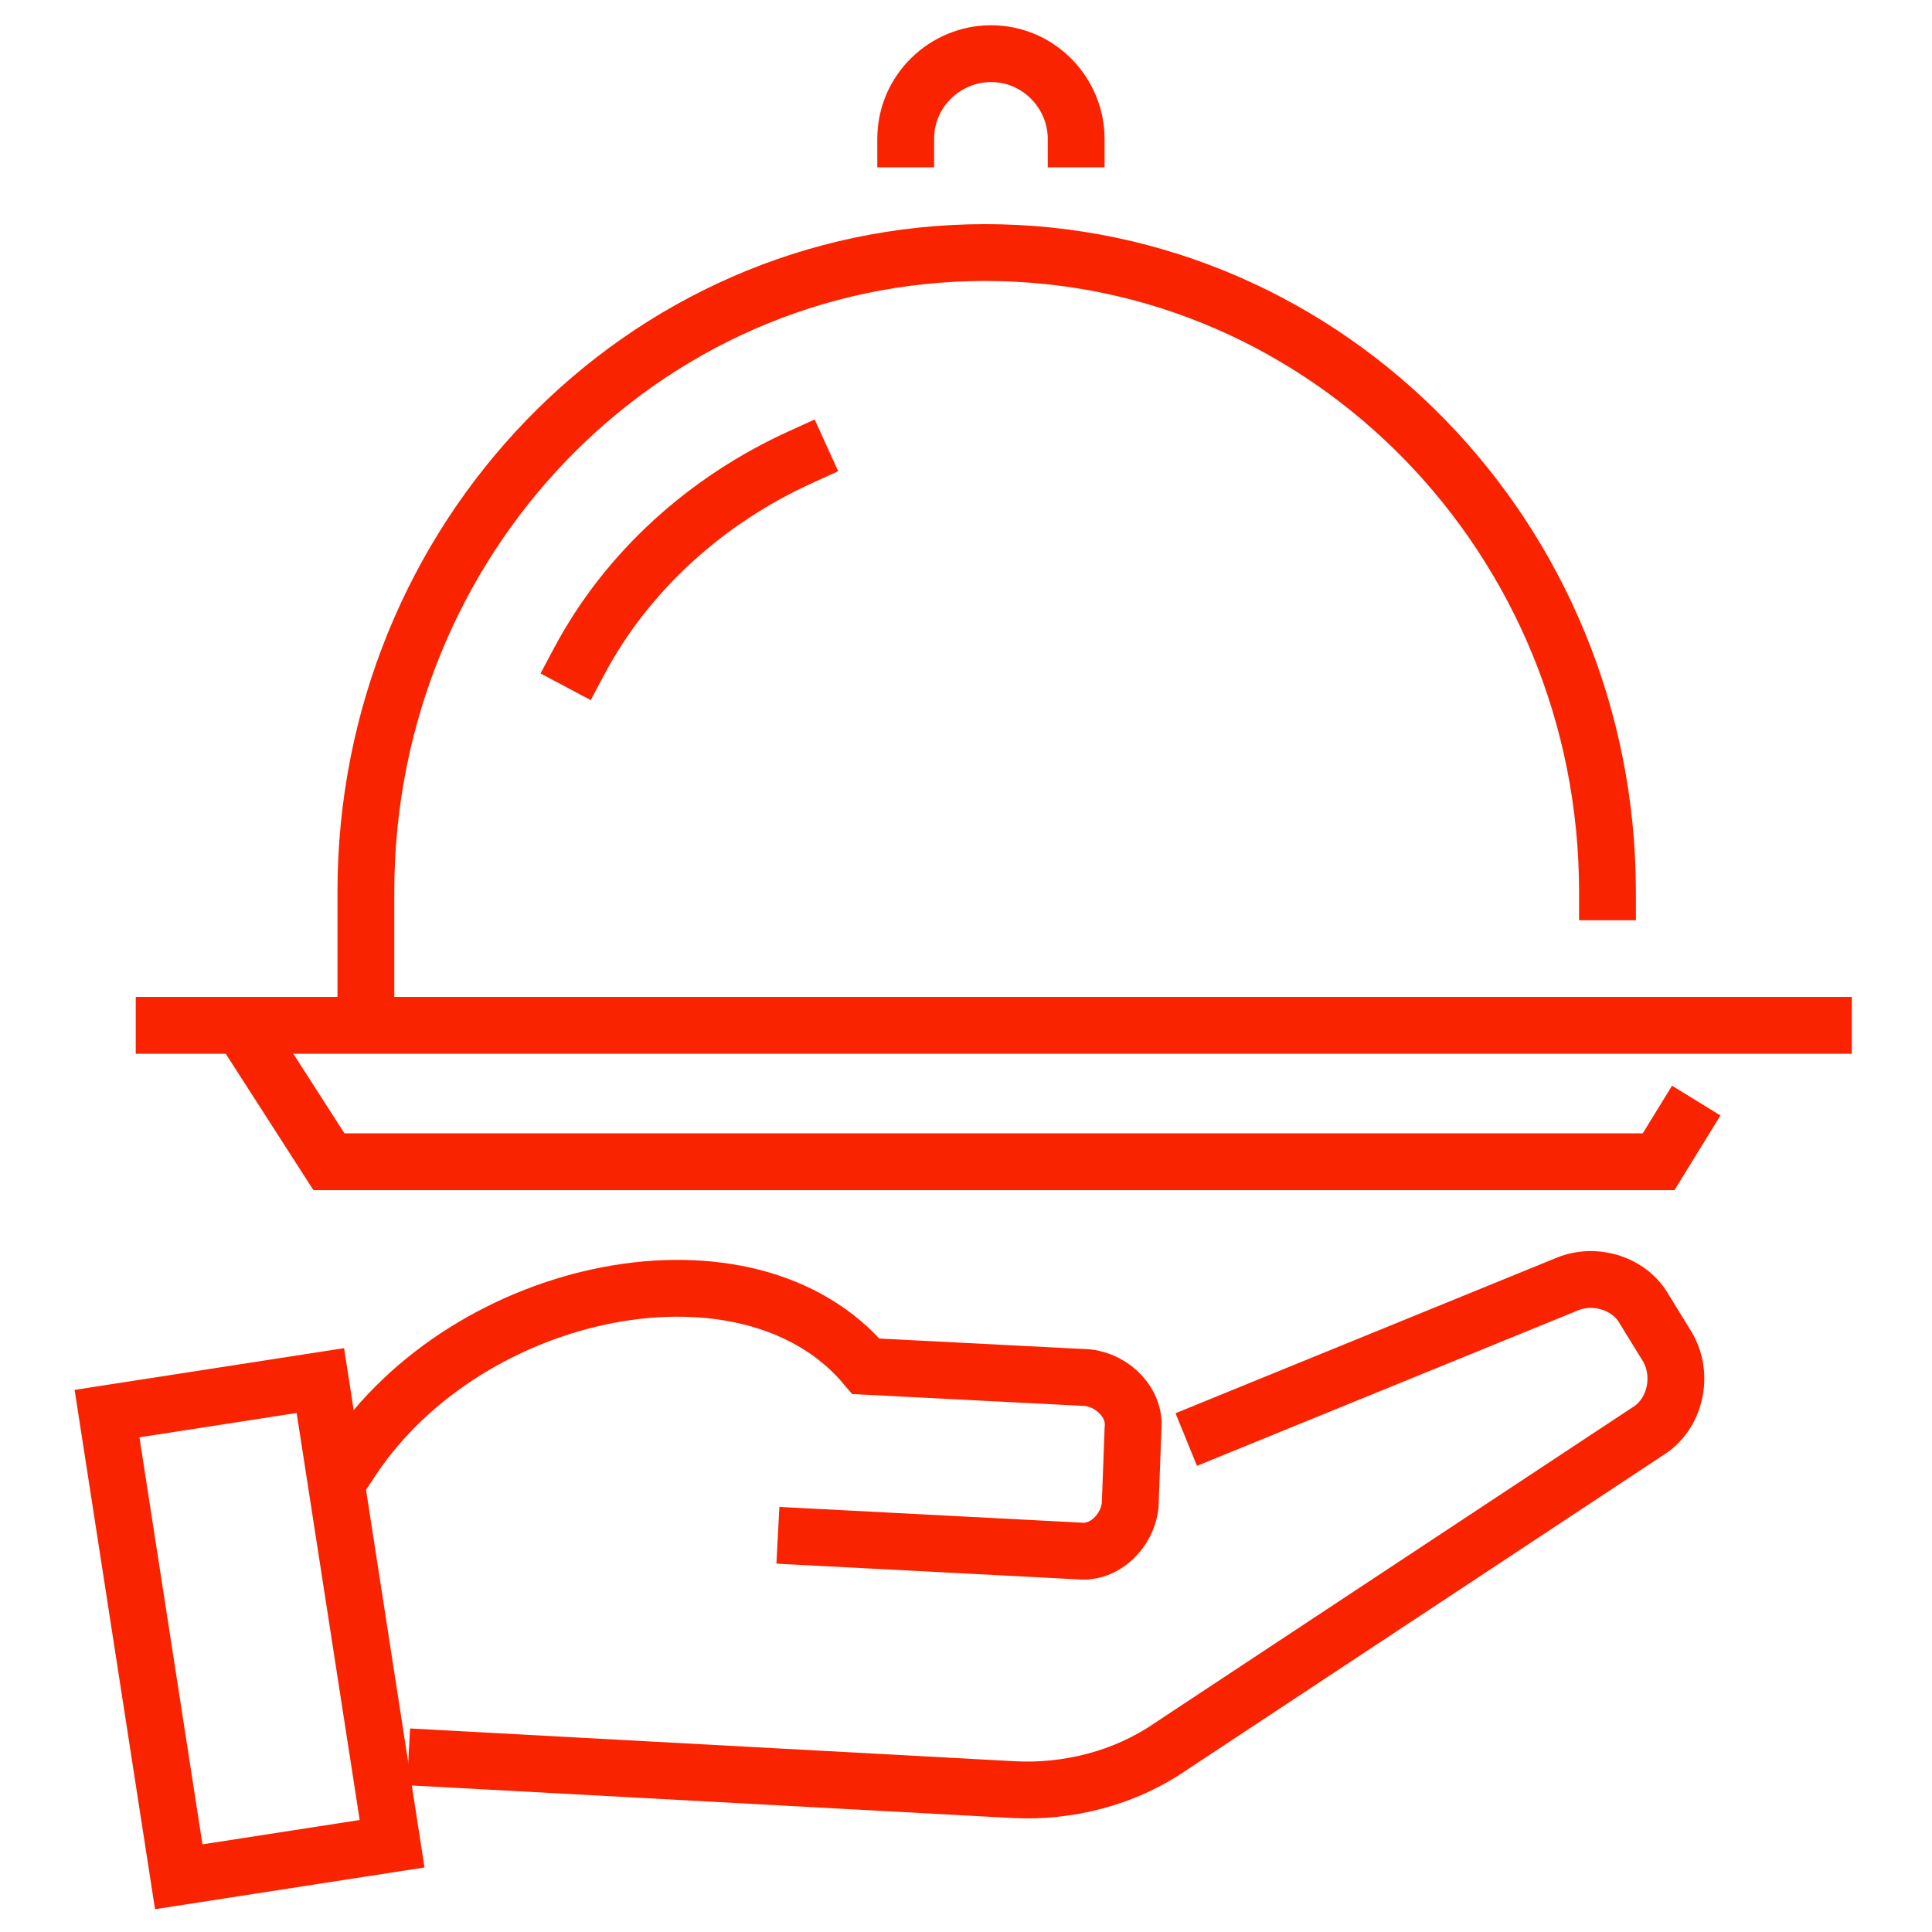
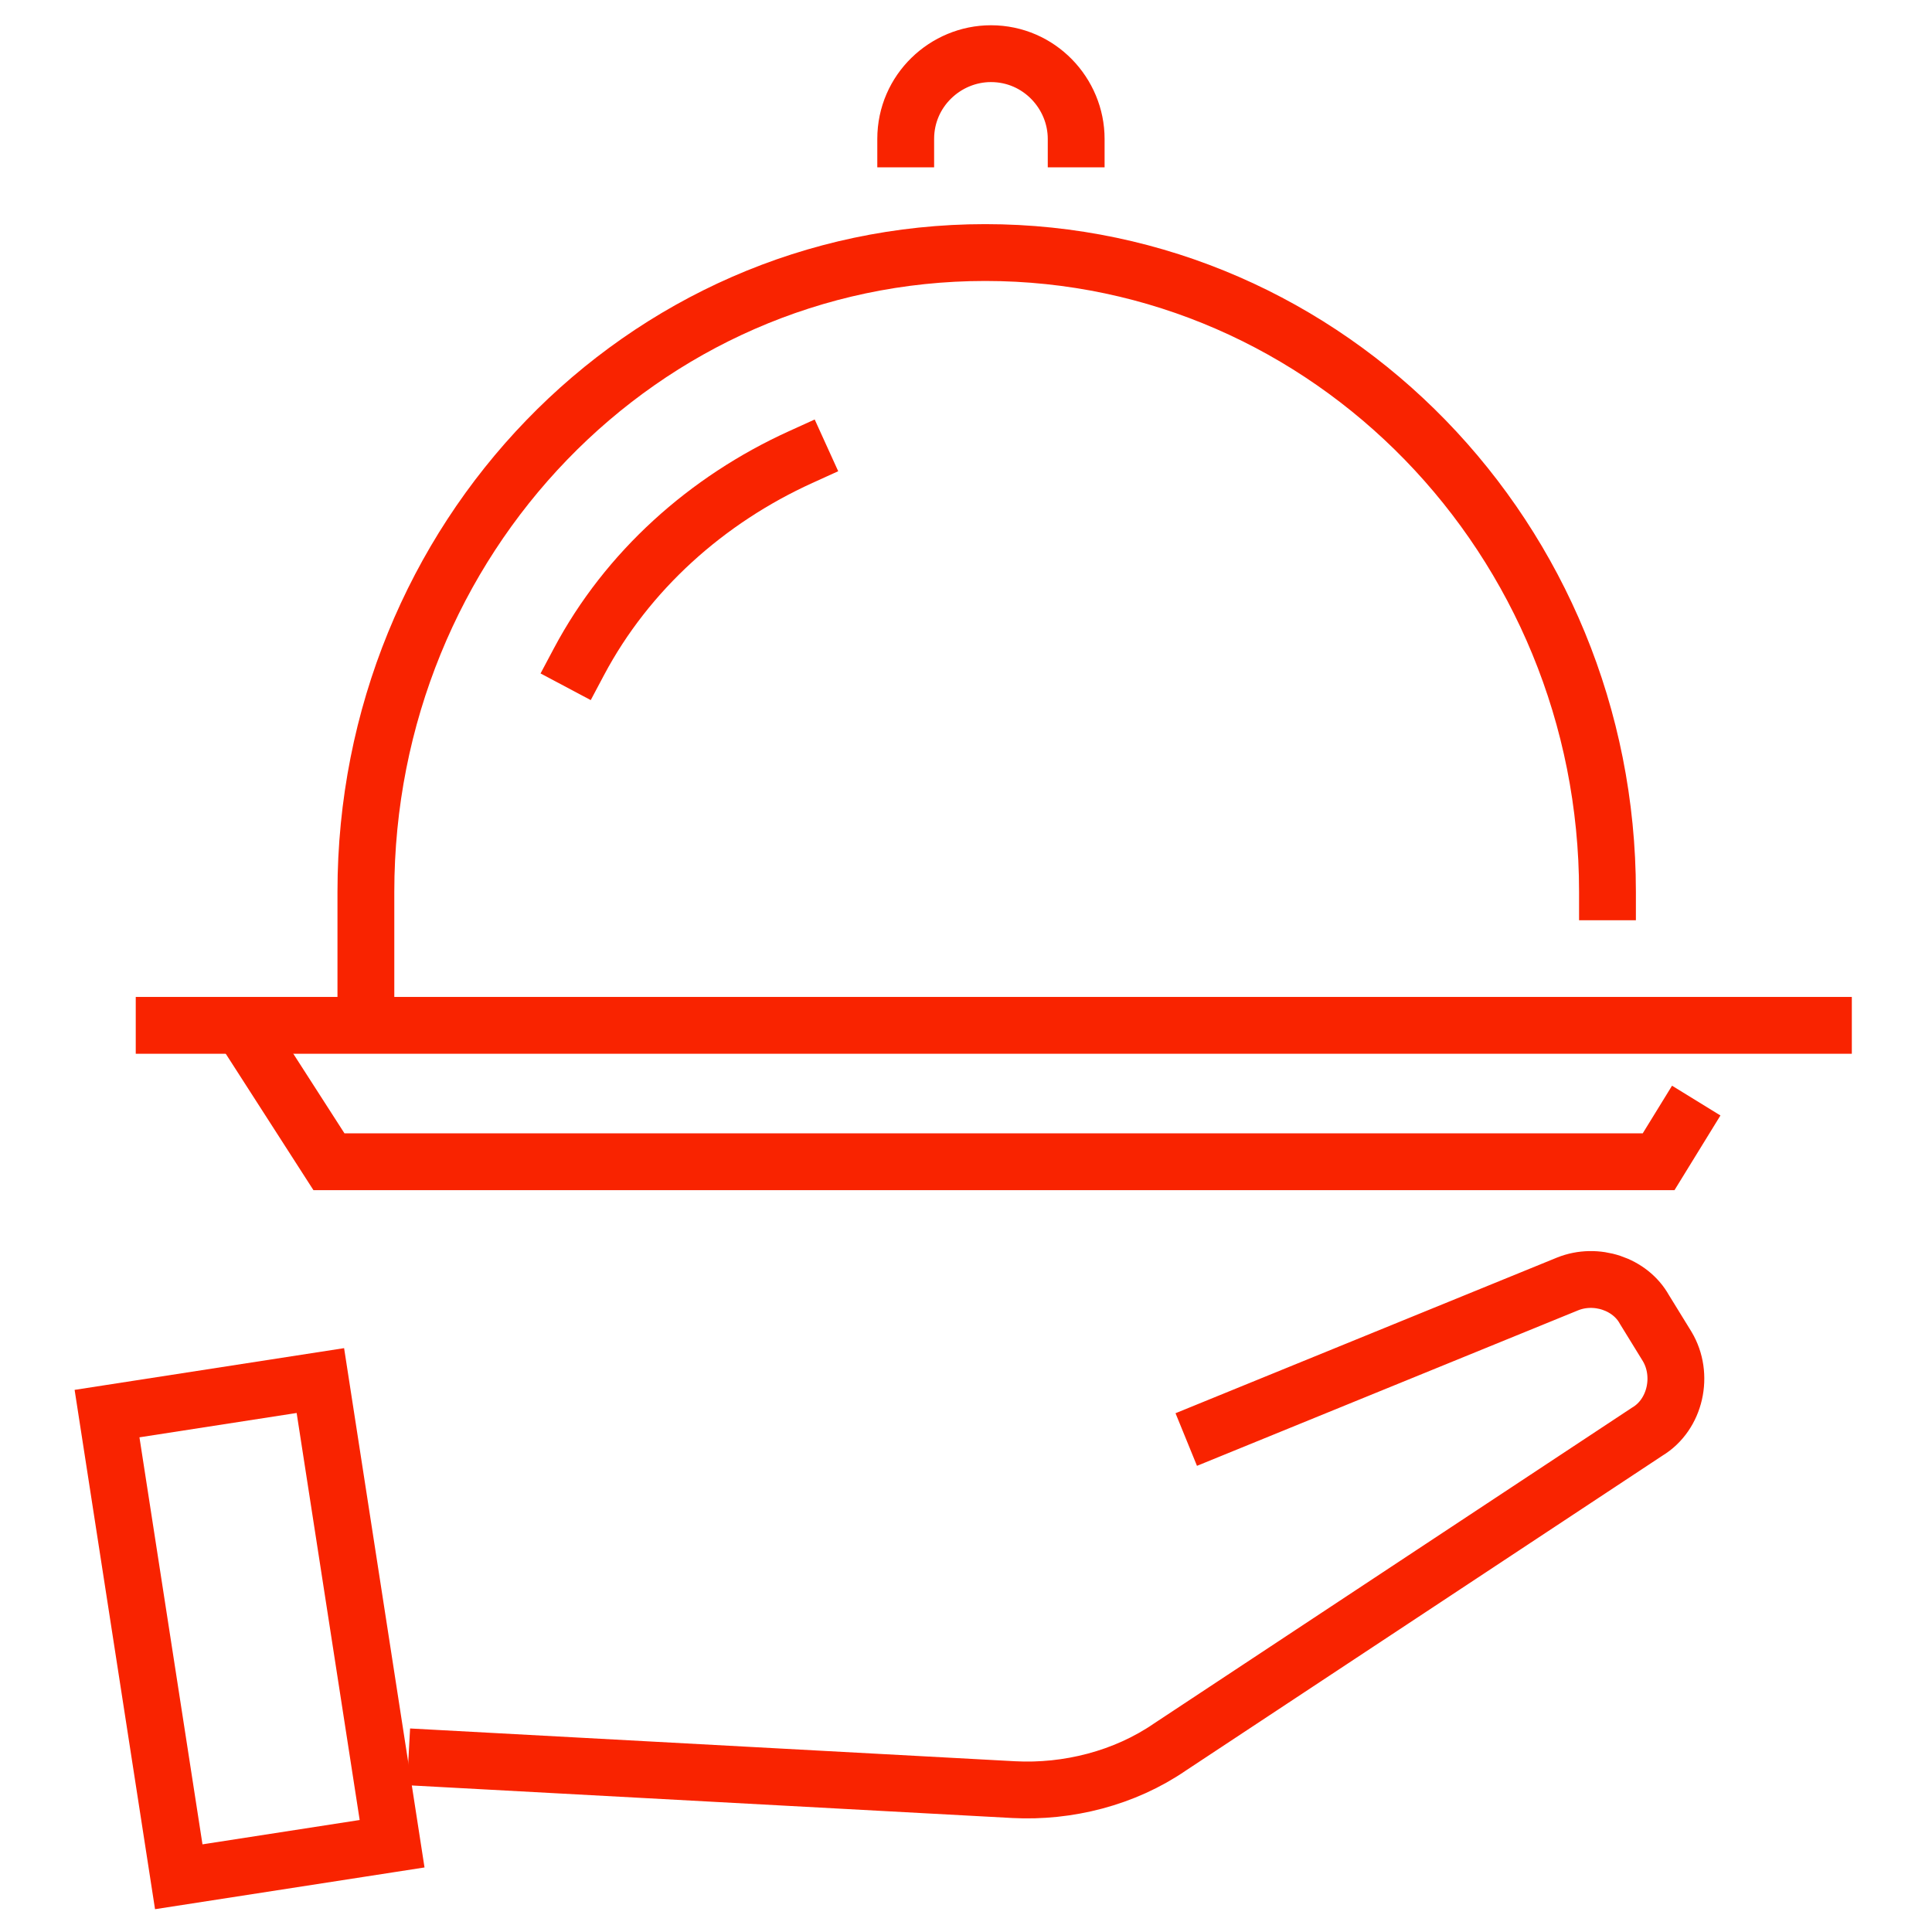
<svg xmlns="http://www.w3.org/2000/svg" version="1.1" id="Service_Icon" x="0px" y="0px" viewBox="0 0 68 68" style="enable-background:new 0 0 68 68;" xml:space="preserve">
  <style type="text/css">
	.st0{fill:none;}
	.st1{fill:none;stroke:#F92300;stroke-width:2;stroke-linecap:square;stroke-miterlimit:10;}
</style>
  <rect id="frame" y="0" class="st0" width="68" height="68" />
  <g id="Elements" transform="translate(3.778 1.889)">
    <path id="Path_2440" class="st1" d="M38.9,48.4l12.5-5.1c1-0.4,2.2,0,2.7,0.9l0.8,1.3c0.6,1,0.3,2.4-0.7,3L37.4,59.6   c-1.6,1.1-3.6,1.6-5.5,1.5L11.6,60" />
-     <path id="Path_2441" class="st1" d="M8.6,49.5c4.1-6.2,14-8.2,18.1-3.3l7.8,0.4c0.9,0.1,1.7,0.9,1.6,1.8c0,0,0,0,0,0L36,51.1   c-0.1,0.9-0.9,1.7-1.8,1.6c0,0,0,0,0,0l-9.6-0.5" />
    <rect id="Rectangle_311" x="1.2" y="47.2" transform="matrix(0.988 -0.153 0.153 0.988 -8.418 1.415)" class="st1" width="7.6" height="16.5" />
    <line id="Line_14" class="st1" x1="2" y1="34.2" x2="60.4" y2="34.2" />
    <path id="Path_2442" class="st1" d="M55.4,37.7L54.6,39H7.8l-2.7-4.2" />
    <path id="Path_2443" class="st1" d="M52.8,29.5C52.8,17.1,43,7,30.9,7S9.1,17.1,9.1,29.5v4" />
-     <path id="Path_2444" class="st1" d="M28.1,3c0-1.7,1.4-3,3-3c1.7,0,3,1.4,3,3c0,0,0,0,0,0" />
+     <path id="Path_2444" class="st1" d="M28.1,3c0-1.7,1.4-3,3-3c1.7,0,3,1.4,3,3" />
    <path id="Path_2445" class="st1" d="M16.6,21.4c1.7-3.2,4.5-5.7,7.8-7.2" />
  </g>
</svg>